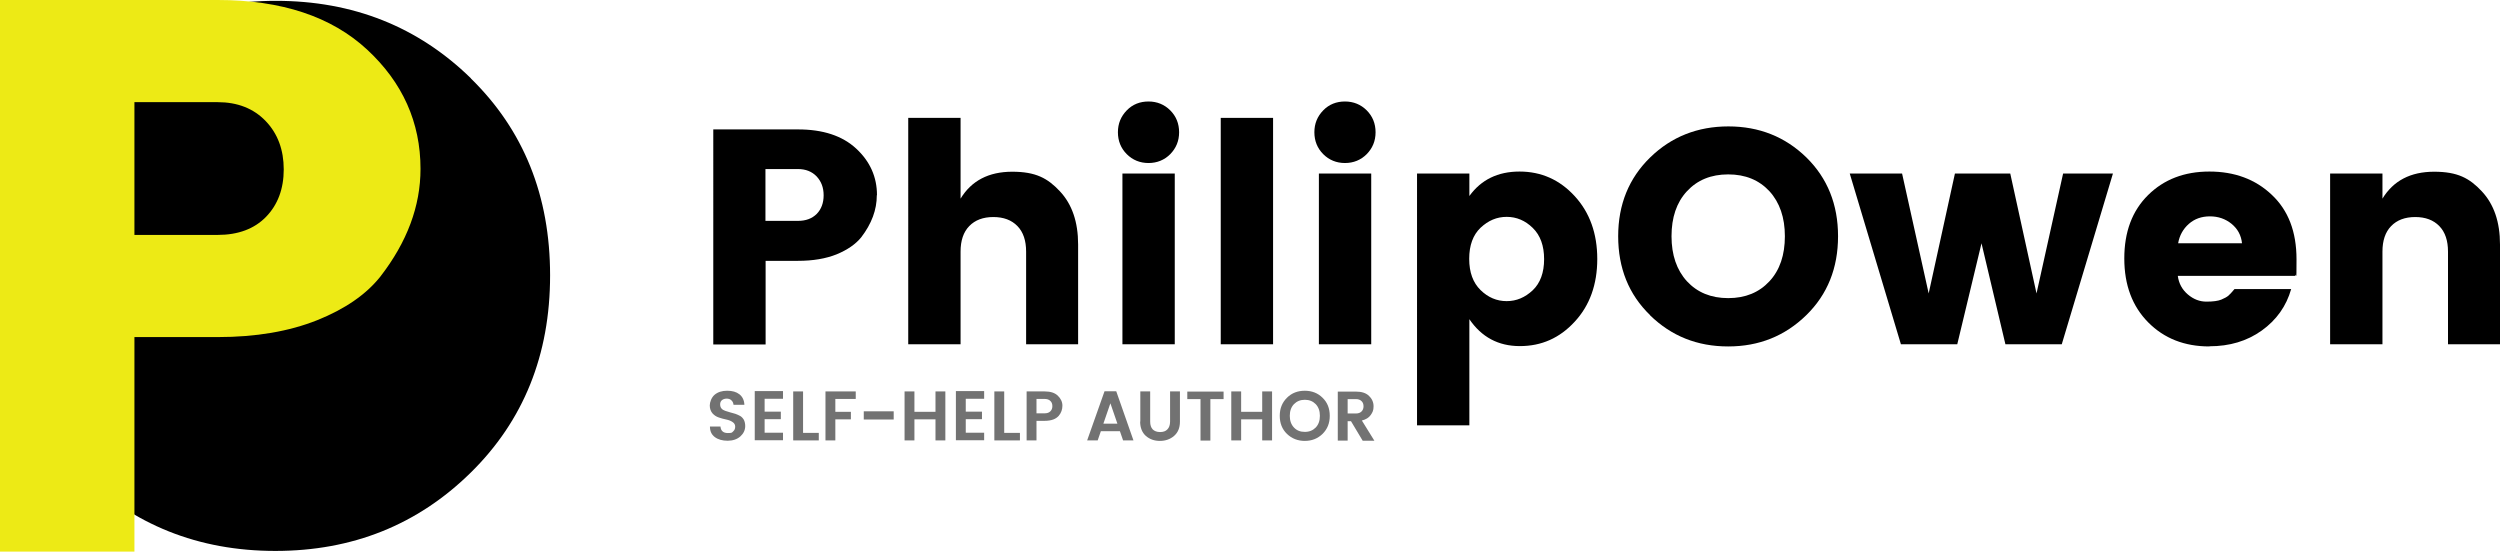
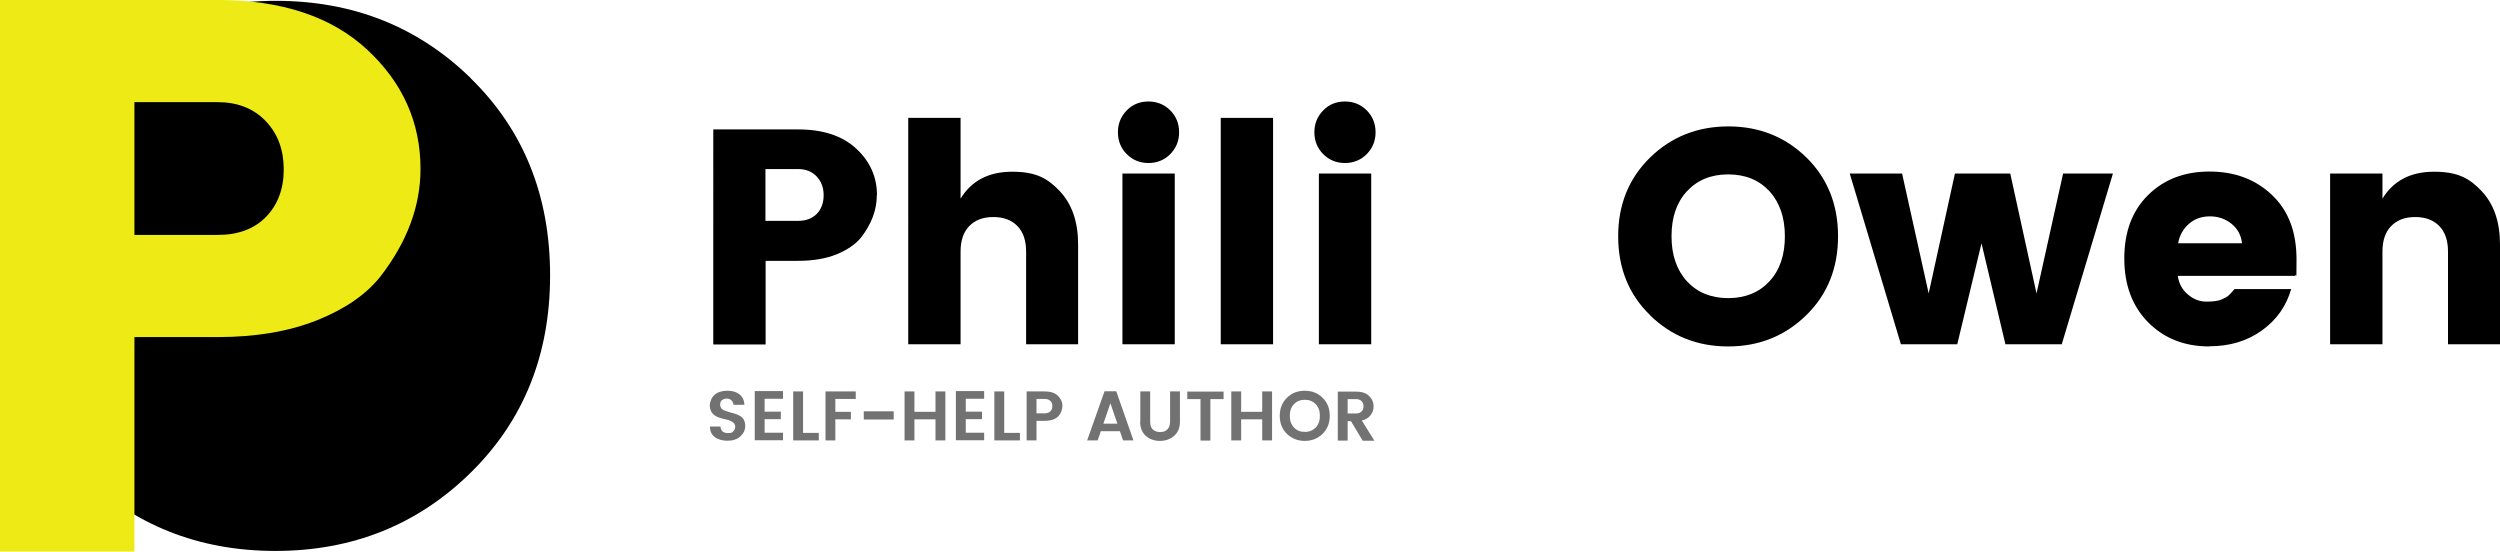
<svg xmlns="http://www.w3.org/2000/svg" version="1.1" viewBox="0 0 1495.2 329.9">
  <defs>
    <style> .st0 { fill: #727272; } .st1 { fill: #edea15; } </style>
  </defs>
  <g id="Layer_1">
    <g>
      <path d="M524.4,116.8c0,8.7-3.1,17-9.3,25.1-3.3,4.1-8.2,7.5-14.7,10.2-6.5,2.6-14.2,3.9-23.1,3.9h-19.4v50h-31.3V77.4h50.7c14.9,0,26.5,3.8,34.8,11.5,8.3,7.7,12.4,17,12.4,27.8ZM457.8,132.1h19.4c4.8,0,8.5-1.4,11.3-4.2,2.7-2.8,4.1-6.5,4.1-11.1s-1.4-8.3-4.2-11.3c-2.8-2.9-6.5-4.4-11.2-4.4h-19.4v30.9Z" />
      <path d="M574.5,70.5v48.3c6.5-10.7,16.8-16.1,30.9-16.1s21.2,3.9,28.5,11.7c7.3,7.8,10.9,18.4,10.9,31.8v59.7h-31.1v-55.4c0-6.6-1.7-11.7-5.2-15.3-3.5-3.6-8.3-5.4-14.4-5.4s-10.9,1.8-14.4,5.4c-3.5,3.6-5.2,8.7-5.2,15.3v55.4h-31.3V70.5h31.3Z" />
      <path d="M699.9,92.2c-3.5,3.5-7.9,5.3-13,5.3s-9.5-1.8-13-5.3c-3.5-3.5-5.3-7.9-5.3-13.1s1.8-9.5,5.3-13.1,7.9-5.3,13-5.3,9.5,1.8,13,5.3c3.5,3.5,5.3,7.9,5.3,13.1s-1.8,9.5-5.3,13.1ZM671.3,205.9v-102.1h31.3v102.1h-31.3Z" />
      <path d="M730.1,205.9V70.5h31.3v135.4h-31.3Z" />
      <path d="M817.4,92.2c-3.5,3.5-7.9,5.3-13,5.3s-9.5-1.8-13-5.3c-3.5-3.5-5.3-7.9-5.3-13.1s1.8-9.5,5.3-13.1,7.9-5.3,13-5.3,9.5,1.8,13,5.3c3.5,3.5,5.3,7.9,5.3,13.1s-1.8,9.5-5.3,13.1ZM788.8,205.9v-102.1h31.3v102.1h-31.3Z" />
-       <path d="M878.9,117.1c7-9.6,16.9-14.5,29.9-14.5s24,4.9,33,14.7c9,9.8,13.5,22.4,13.5,37.6s-4.5,27.8-13.5,37.5c-9,9.8-19.9,14.6-32.8,14.6s-22.9-5.4-30.2-16.1v63.5h-31.3V103.8h31.3v13.4ZM916.7,173.6c4.5-4.3,6.8-10.5,6.8-18.6s-2.3-14.3-6.8-18.7c-4.5-4.4-9.7-6.6-15.6-6.6s-11,2.2-15.6,6.5c-4.5,4.3-6.8,10.5-6.8,18.6s2.3,14.3,6.8,18.7c4.5,4.4,9.7,6.6,15.6,6.6s11-2.2,15.6-6.5Z" />
      <path d="M986.9,188.5c-12.8-12.4-19.1-28.2-19.1-47.2s6.4-34.7,19.1-47.1c12.7-12.4,28.4-18.6,46.8-18.6s34,6.2,46.7,18.6c12.6,12.4,18.9,28.1,18.9,47.1s-6.3,34.8-19,47.2c-12.7,12.4-28.2,18.7-46.7,18.7s-34-6.2-46.8-18.7ZM1058.3,168.2c6.2-6.7,9.2-15.7,9.2-26.9s-3.1-20.2-9.2-26.9c-6.2-6.7-14.4-10.1-24.7-10.1s-18.5,3.4-24.7,10.1c-6.2,6.7-9.2,15.7-9.2,26.9s3.1,20.2,9.2,26.9c6.2,6.7,14.4,10.1,24.7,10.1s18.5-3.4,24.7-10.1Z" />
      <path d="M1234.2,103.8h29.5l-30.6,102.1h-33.7l-14.3-60.4-14.5,60.4h-33.7l-30.6-102.1h31.3l15.9,71.7,15.7-71.7h33.1l15.7,71.7,15.9-71.7Z" />
      <path d="M1321.4,207.2c-14.9,0-27.1-4.8-36.6-14.4-9.5-9.6-14.3-22.3-14.3-38.2s4.7-28.5,14.2-37.9c9.5-9.4,21.7-14.1,36.7-14.1s27.5,4.6,37.3,13.9c9.9,9.3,14.8,22.1,14.8,38.6s-.2,6.8-.7,9.9h-70.3c.6,4.5,2.6,8.2,6,11.1,3.4,2.9,7.1,4.3,11.1,4.3s6.9-.4,8.9-1.2c1.9-.8,3.4-1.6,4.3-2.4.9-.8,2.1-2.1,3.6-3.9h33.9c-2.9,10.2-8.8,18.5-17.6,24.8-8.8,6.3-19.2,9.4-31.3,9.4ZM1334.7,133.9c-3.7-3-8-4.5-13-4.5s-9.2,1.5-12.6,4.5c-3.4,3-5.6,6.9-6.4,11.6h38.2c-.5-4.8-2.6-8.6-6.2-11.6Z" />
      <path d="M1424.9,103.8v15c6.5-10.7,16.8-16.1,30.9-16.1s21.2,3.9,28.5,11.7c7.3,7.8,10.9,18.4,10.9,31.8v59.7h-31.1v-55.4c0-6.6-1.7-11.7-5.2-15.3-3.5-3.6-8.3-5.4-14.4-5.4s-10.9,1.8-14.4,5.4c-3.5,3.6-5.2,8.7-5.2,15.3v55.4h-31.3v-102.1h31.3Z" />
    </g>
    <g>
      <path class="st0" d="M434.7,238.4c-1.2,0-2.1.3-2.9.9-.7.6-1.1,1.4-1.1,2.5s.3,1.9.8,2.5c.5.6,1.3,1.1,2.2,1.4.9.3,1.9.6,2.9.9,1.1.3,2.1.6,3.2.9,1.1.4,2,.8,2.9,1.3.9.5,1.6,1.3,2.2,2.3.5,1,.8,2.3.8,3.7,0,2.4-1,4.5-2.9,6.2-1.9,1.7-4.5,2.6-7.6,2.6s-5.7-.7-7.7-2.2c-2-1.5-2.9-3.6-2.9-6.3h6.3c.2,2.6,1.7,3.9,4.4,3.9s2.4-.3,3.2-1c.8-.7,1.2-1.6,1.2-2.8s-.5-2.1-1.6-2.8c-1-.7-2.3-1.2-3.8-1.5-1.5-.3-2.9-.7-4.4-1.2-1.5-.5-2.7-1.3-3.8-2.5-1-1.2-1.6-2.8-1.6-4.7s1-4.8,2.9-6.4c1.9-1.6,4.4-2.4,7.5-2.4s5.5.7,7.3,2.1c1.8,1.4,2.9,3.5,3,6.3h-6.5c-.1-1.1-.5-2-1.3-2.7-.7-.7-1.7-1-2.9-1Z" />
      <path class="st0" d="M468.3,234v4.5h-11v7.7h9.7v4.5h-9.7v8.1h11v4.5h-16.9v-29.4h16.9Z" />
      <path class="st0" d="M474.4,234.1h5.9v24.8h9.4v4.5h-15.3v-29.3Z" />
      <path class="st0" d="M493.7,263.4v-29.3h18.1v4.5h-12.2v7.7h9.3v4.5h-9.3v12.6h-5.9Z" />
      <path class="st0" d="M516.6,250.9v-4.9h17.9v4.9h-17.9Z" />
      <path class="st0" d="M559.5,234.1h5.9v29.3h-5.9v-12.6h-12.6v12.6h-5.9v-29.3h5.9v12.2h12.6v-12.2Z" />
      <path class="st0" d="M588.6,234v4.5h-11v7.7h9.7v4.5h-9.7v8.1h11v4.5h-16.9v-29.4h16.9Z" />
      <path class="st0" d="M594.7,234.1h5.9v24.8h9.4v4.5h-15.3v-29.3Z" />
      <path class="st0" d="M633.2,248.7c-.8.9-1.9,1.7-3.3,2.2-1.4.5-3.1.8-5.1.8h-4.9v11.7h-5.9v-29.3h10.8c3.4,0,6,.8,7.8,2.5,1.8,1.7,2.8,3.7,2.8,6s-.7,4.3-2.2,6.1ZM619.9,247.2h4.9c1.5,0,2.6-.4,3.4-1.2.8-.8,1.2-1.8,1.2-3.1s-.4-2.4-1.2-3.1c-.8-.8-1.9-1.2-3.4-1.2h-4.9v8.6Z" />
      <path class="st0" d="M671.7,263.4l-1.9-5.5h-11.4l-1.9,5.5h-6.3l10.4-29.4h7l10.3,29.4h-6.3ZM659.9,253.4h8.4l-4.2-12.2-4.2,12.2Z" />
      <path class="st0" d="M682,252.2v-18.1h5.9v18.1c0,2,.5,3.5,1.5,4.6,1,1,2.5,1.6,4.4,1.6s3.4-.5,4.4-1.6c1-1,1.6-2.6,1.6-4.6v-18.1h5.9v18.1c0,3.7-1.2,6.5-3.5,8.5-2.3,2-5.2,3-8.5,3s-6.1-1-8.4-3c-2.2-2-3.4-4.8-3.4-8.6Z" />
      <path class="st0" d="M710.1,238.7v-4.5h21.7v4.5h-7.9v24.8h-5.9v-24.8h-7.9Z" />
      <path class="st0" d="M754.9,234.1h5.9v29.3h-5.9v-12.6h-12.6v12.6h-5.9v-29.3h5.9v12.2h12.6v-12.2Z" />
      <path class="st0" d="M780.4,263.7c-4.2,0-7.8-1.4-10.7-4.2-2.9-2.8-4.3-6.4-4.3-10.8s1.4-7.9,4.3-10.8,6.5-4.2,10.7-4.2,7.8,1.4,10.6,4.2c2.9,2.8,4.3,6.4,4.3,10.8s-1.4,7.9-4.3,10.8c-2.9,2.8-6.4,4.2-10.7,4.2ZM786.9,255.7c1.7-1.8,2.5-4.1,2.5-7s-.8-5.2-2.5-7c-1.7-1.7-3.8-2.6-6.5-2.6s-4.8.9-6.5,2.6c-1.7,1.8-2.5,4.1-2.5,7s.8,5.2,2.5,7c1.7,1.8,3.8,2.6,6.5,2.6s4.8-.9,6.5-2.6Z" />
      <path class="st0" d="M806,251.8v11.7h-5.9v-29.3h10.8c3.4,0,6,.8,7.8,2.5,1.8,1.7,2.8,3.8,2.8,6.3s-.6,3.6-1.7,5.2c-1.1,1.6-2.9,2.7-5.3,3.3l7.5,12.1h-7l-7-11.7h-1.9ZM806,238.7v8.6h4.9c1.5,0,2.6-.4,3.4-1.2.8-.8,1.2-1.8,1.2-3.1s-.4-2.4-1.2-3.1c-.8-.8-1.9-1.2-3.4-1.2h-4.9Z" />
    </g>
  </g>
  <g id="GRAPHIC">
    <path d="M281.7,46.9C250.1,16,211.2.5,165,.5S79.7,16,47.9,46.9C16,77.9,0,117.2,0,164.7s15.9,86.9,47.8,118.1c31.9,31.1,70.8,46.7,116.9,46.7s85-15.6,116.7-46.7c31.7-31.1,47.6-70.5,47.6-118.1s-15.8-86.9-47.4-117.8Z" />
    <path class="st1" d="M251.5,101c0,22.3-8,43.7-24,64.4-8.5,10.7-21.1,19.4-37.8,26.1-16.8,6.7-36.6,10.1-59.5,10.1h-49.8v128.3H0V0h130.2c38.2,0,68,9.9,89.3,29.6,21.3,19.7,32,43.6,32,71.4ZM80.4,140.5h49.8c12.2,0,21.9-3.6,28.9-10.8,7-7.2,10.6-16.7,10.6-28.4s-3.6-21.4-10.8-28.9c-7.2-7.5-16.8-11.3-28.7-11.3h-49.8v79.4Z" />
  </g>
</svg>